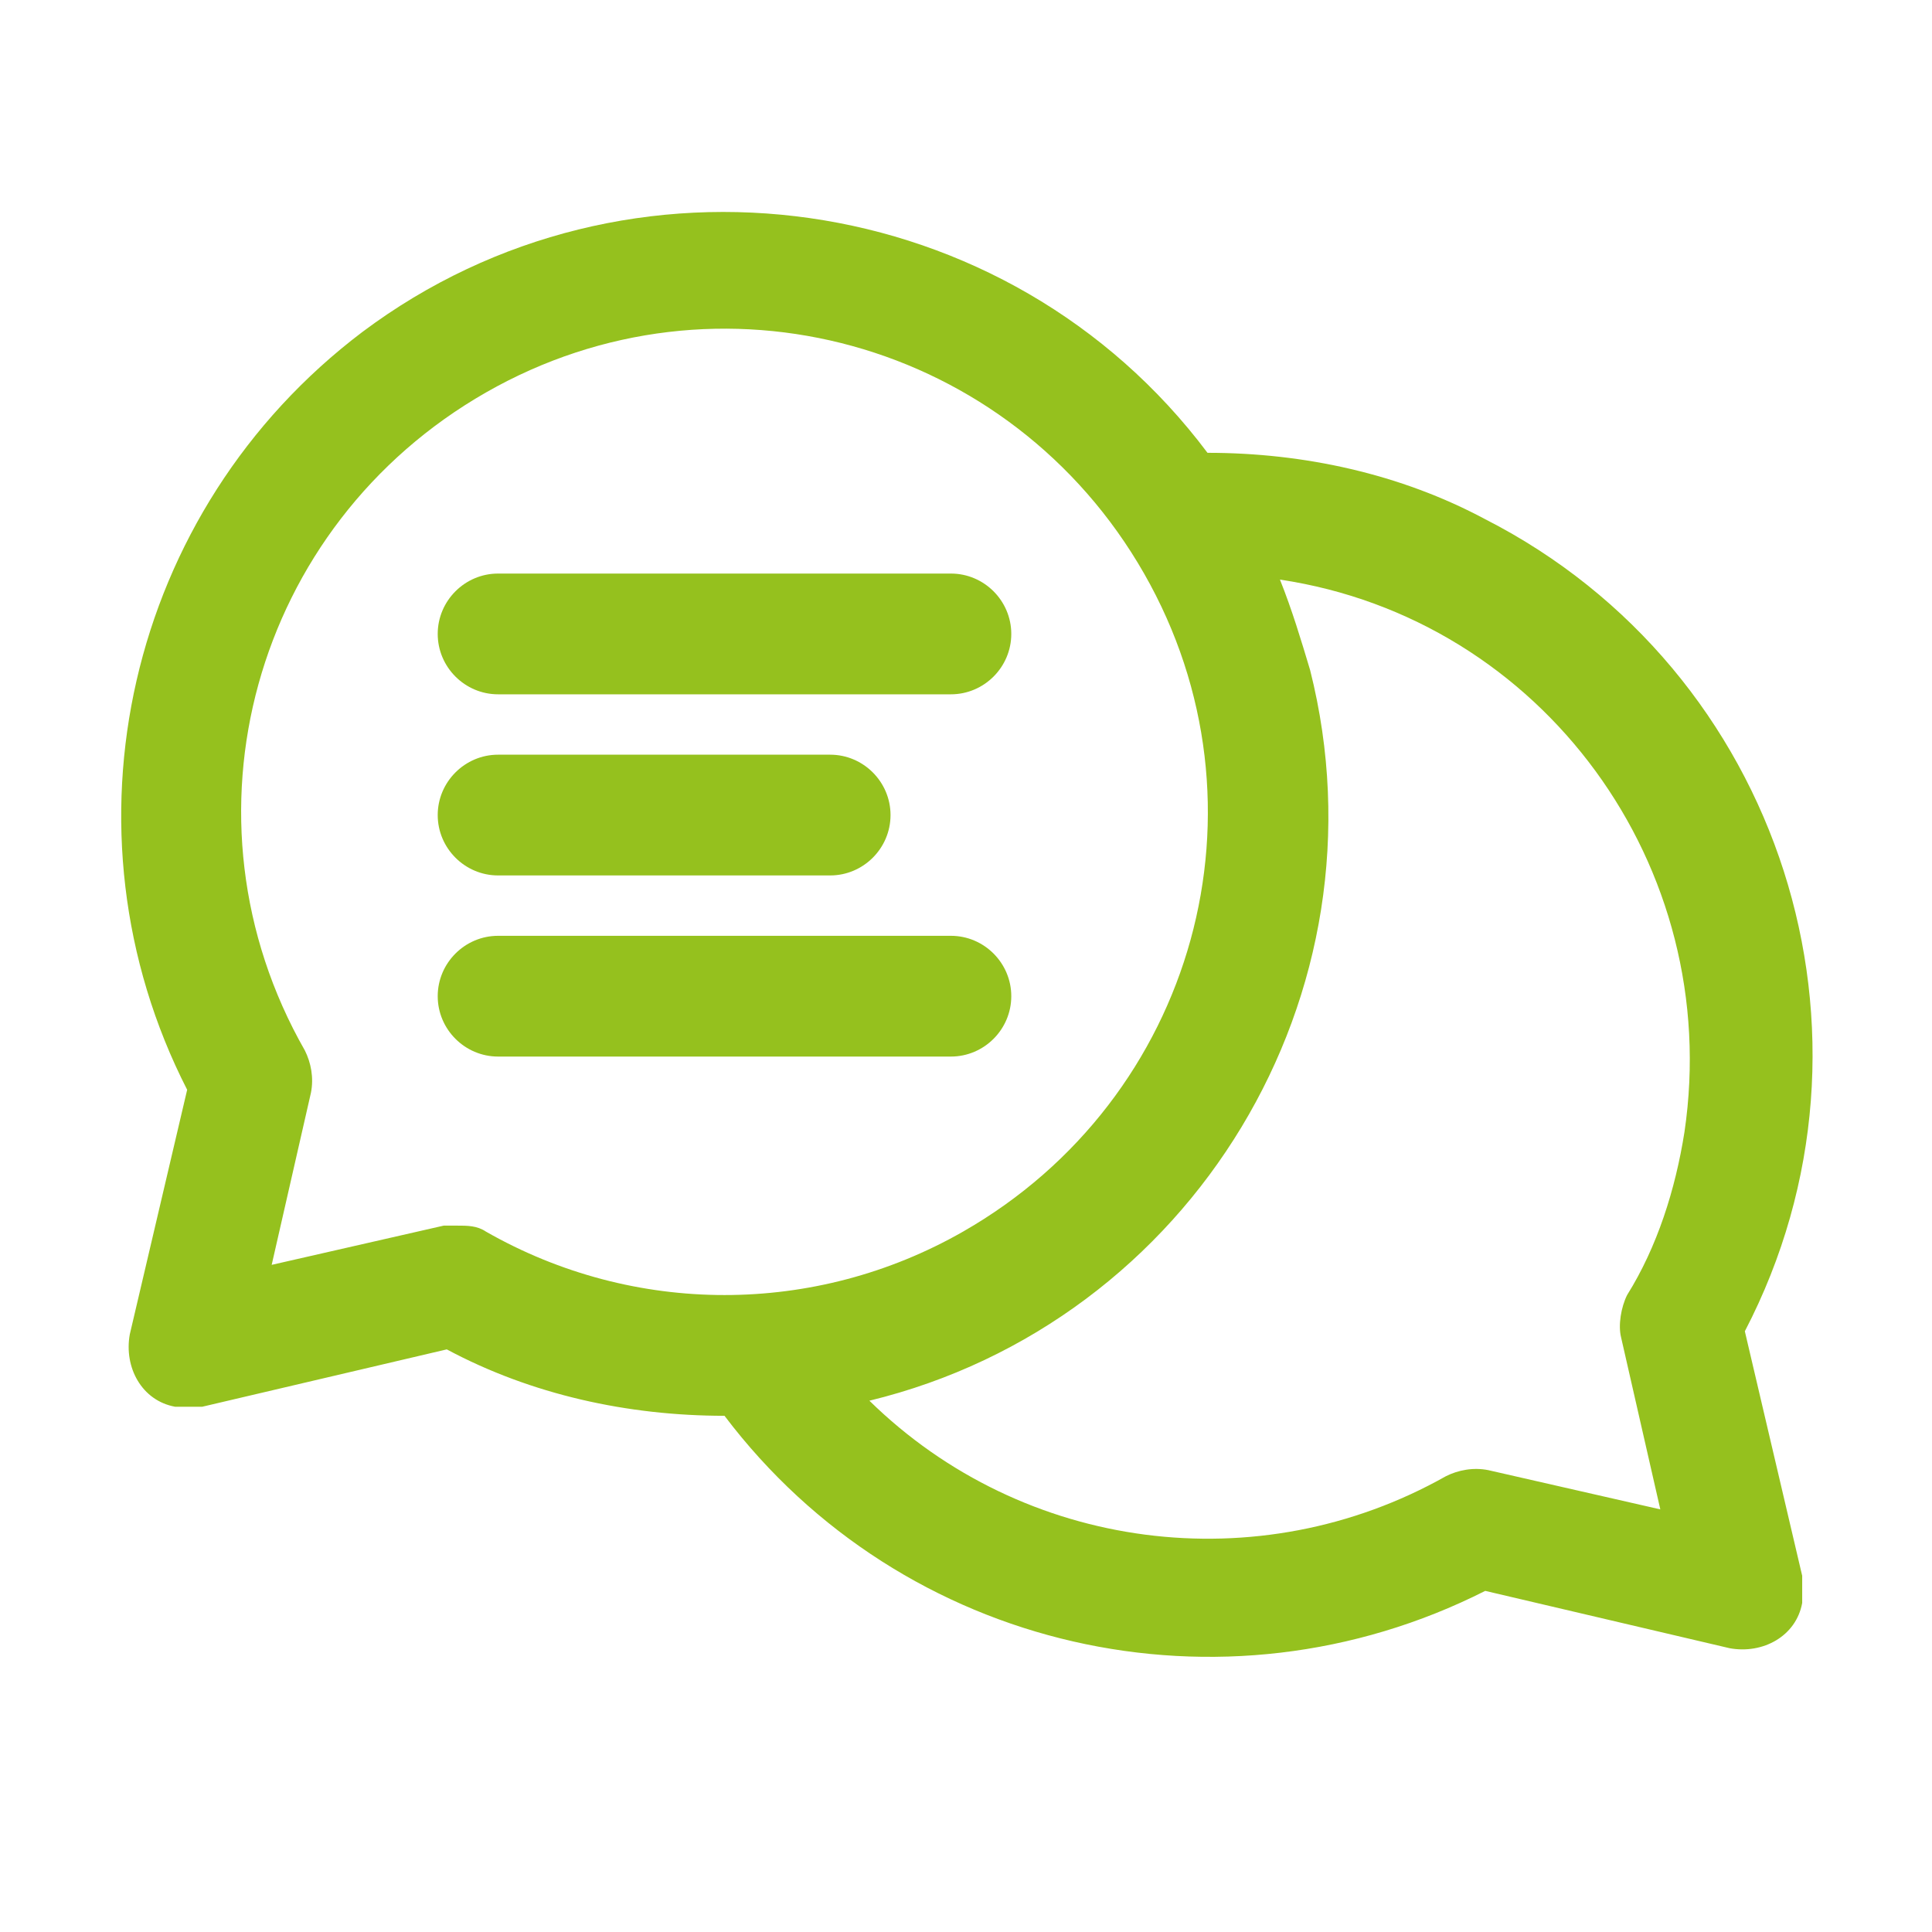
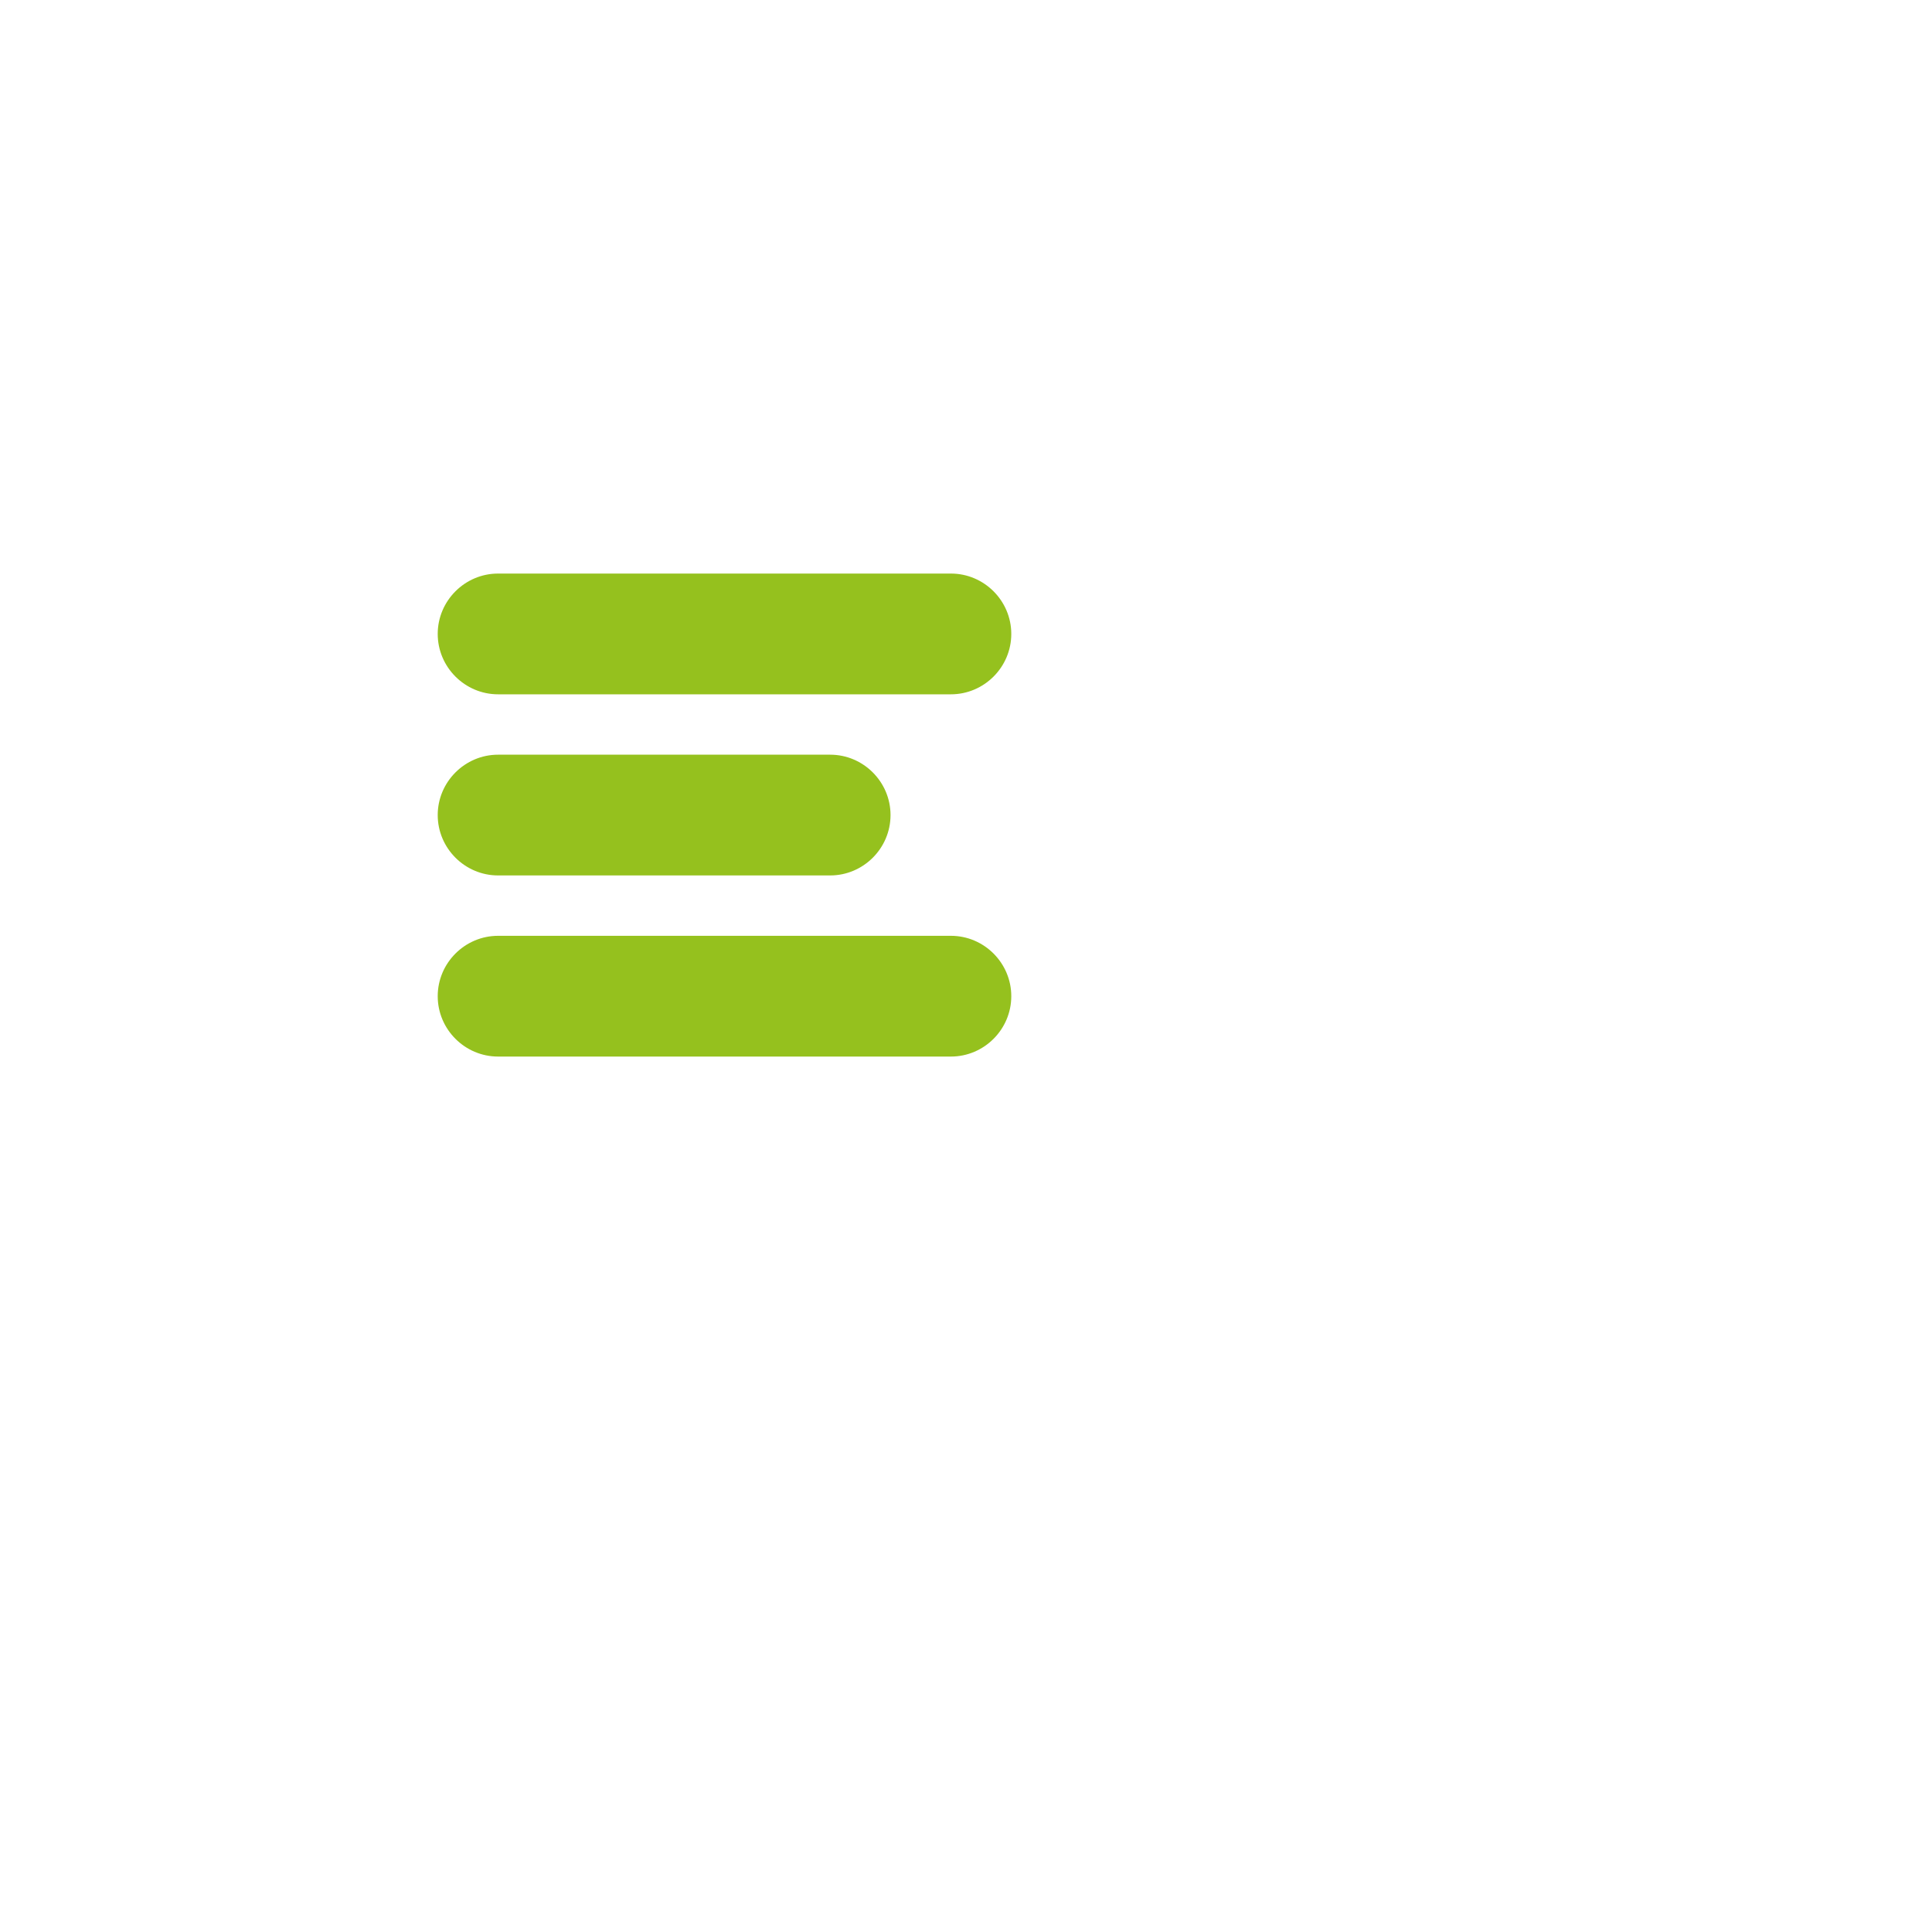
<svg xmlns="http://www.w3.org/2000/svg" version="1.1" viewBox="0 0 64 64">
  <defs>
    <style>
      .cls-1 {
        fill: #95c11e;
      }
    </style>
  </defs>
  <g>
    <g id="Ebene_1">
-       <path class="cls-1" d="M40,15h0c-6.6-8.8-19.2-10.6-28-4-7.8,5.9-10.2,16.5-5.8,25.1l-1.9,8.1c-.2,1.1.4,2.2,1.5,2.4.3,0,.6,0,.9,0l8.1-1.9c2.8,1.5,6,2.2,9.2,2.2h0c5.9,7.8,16.5,10.2,25.2,5.8l8.1,1.9c1.1.2,2.2-.4,2.4-1.5,0-.3,0-.6,0-.9l-1.9-8.1c5.1-9.8,1.2-21.9-8.6-26.9-2.8-1.5-6-2.2-9.2-2.2ZM15.1,40.6c-.2,0-.3,0-.4,0l-5.7,1.3,1.3-5.7c.1-.5,0-1-.2-1.4-4.4-7.7-1.7-17.4,6-21.8,7.7-4.4,17.4-1.7,21.8,6,4.4,7.7,1.7,17.4-6,21.8-4.9,2.8-10.9,2.8-15.8,0-.3-.2-.6-.2-1-.2ZM53.7,44.3l1.3,5.7-5.7-1.3c-.5-.1-1,0-1.4.2-6.2,3.5-14,2.5-19.1-2.5,10.7-2.6,17.3-13.5,14.6-24.2-.3-1-.6-2-1-3,8.7,1.3,14.7,9.5,13.4,18.3-.3,1.9-.9,3.8-1.9,5.4-.2.4-.3,1-.2,1.4Z" />
      <path class="cls-1" d="M29.5,27c0-1.1-.9-2-2-2h-11c-1.1,0-2,.9-2,2s.9,2,2,2h11c1.1,0,2-.9,2-2Z" />
      <path class="cls-1" d="M33.5,33c0-1.1-.9-2-2-2h-15c-1.1,0-2,.9-2,2s.9,2,2,2h15c1.1,0,2-.9,2-2Z" />
      <path class="cls-1" d="M16.5,23h15c1.1,0,2-.9,2-2s-.9-2-2-2h-15c-1.1,0-2,.9-2,2s.9,2,2,2Z" />
    </g>
  </g>
</svg>